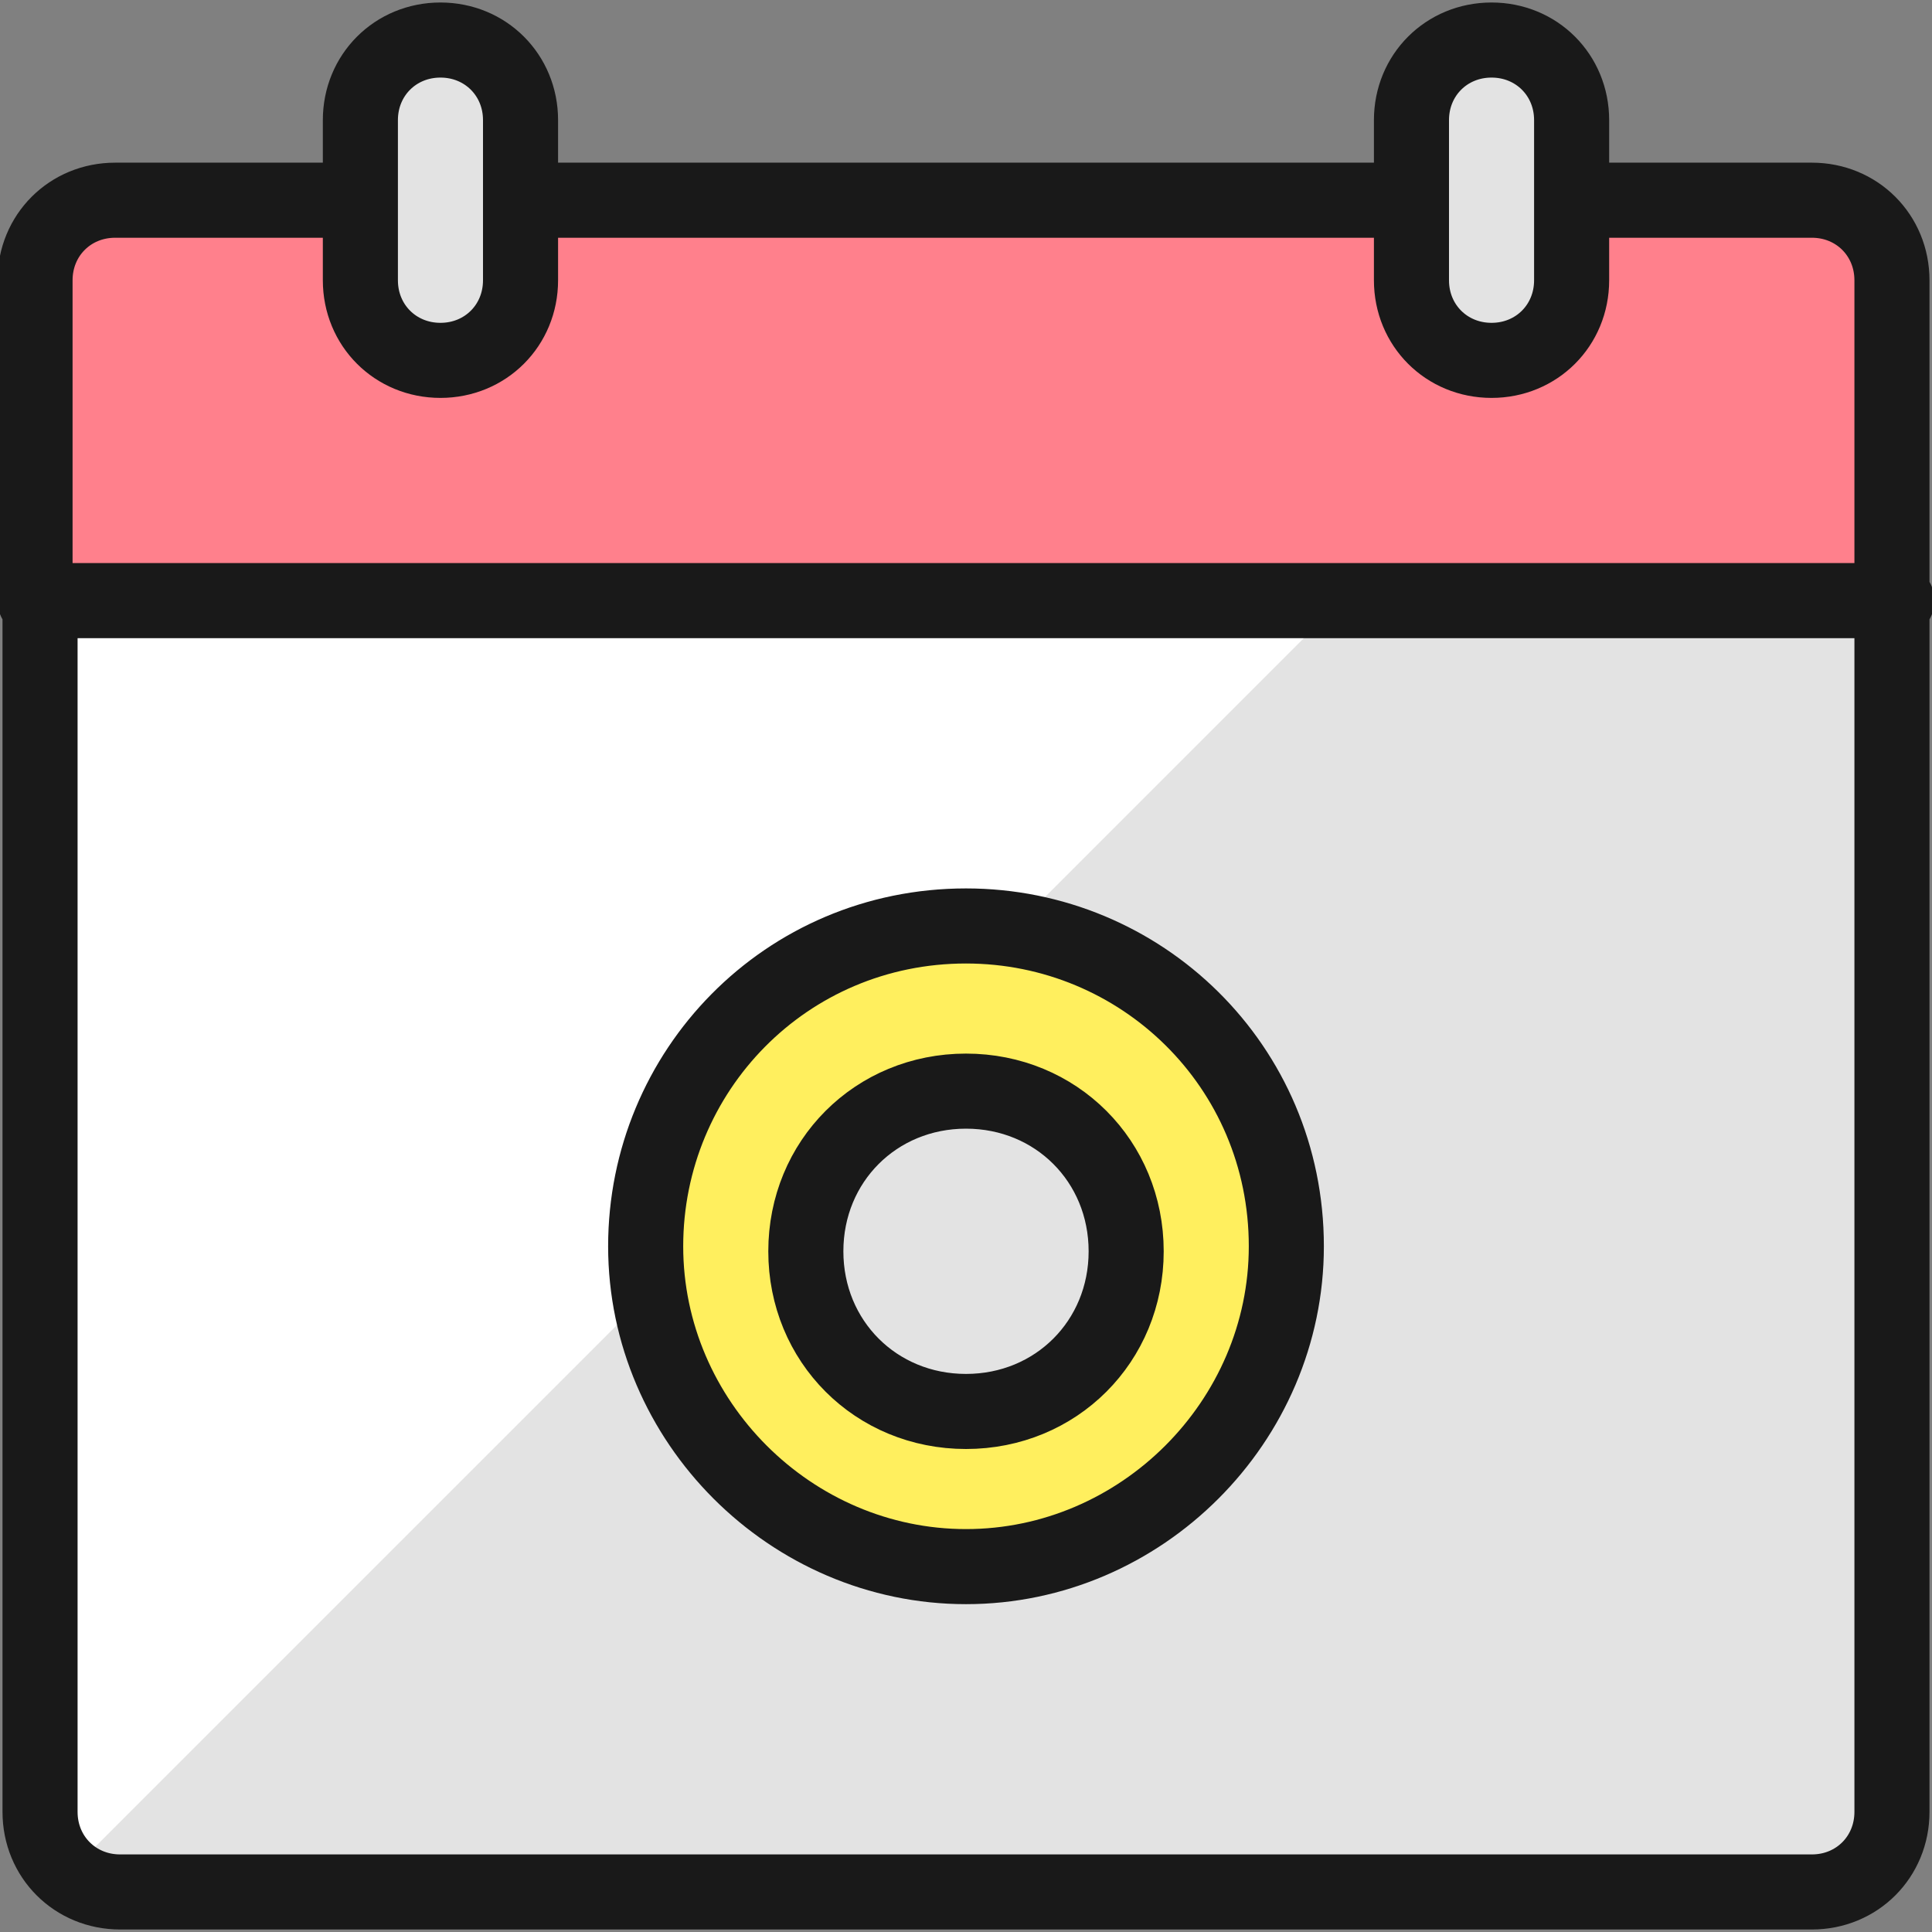
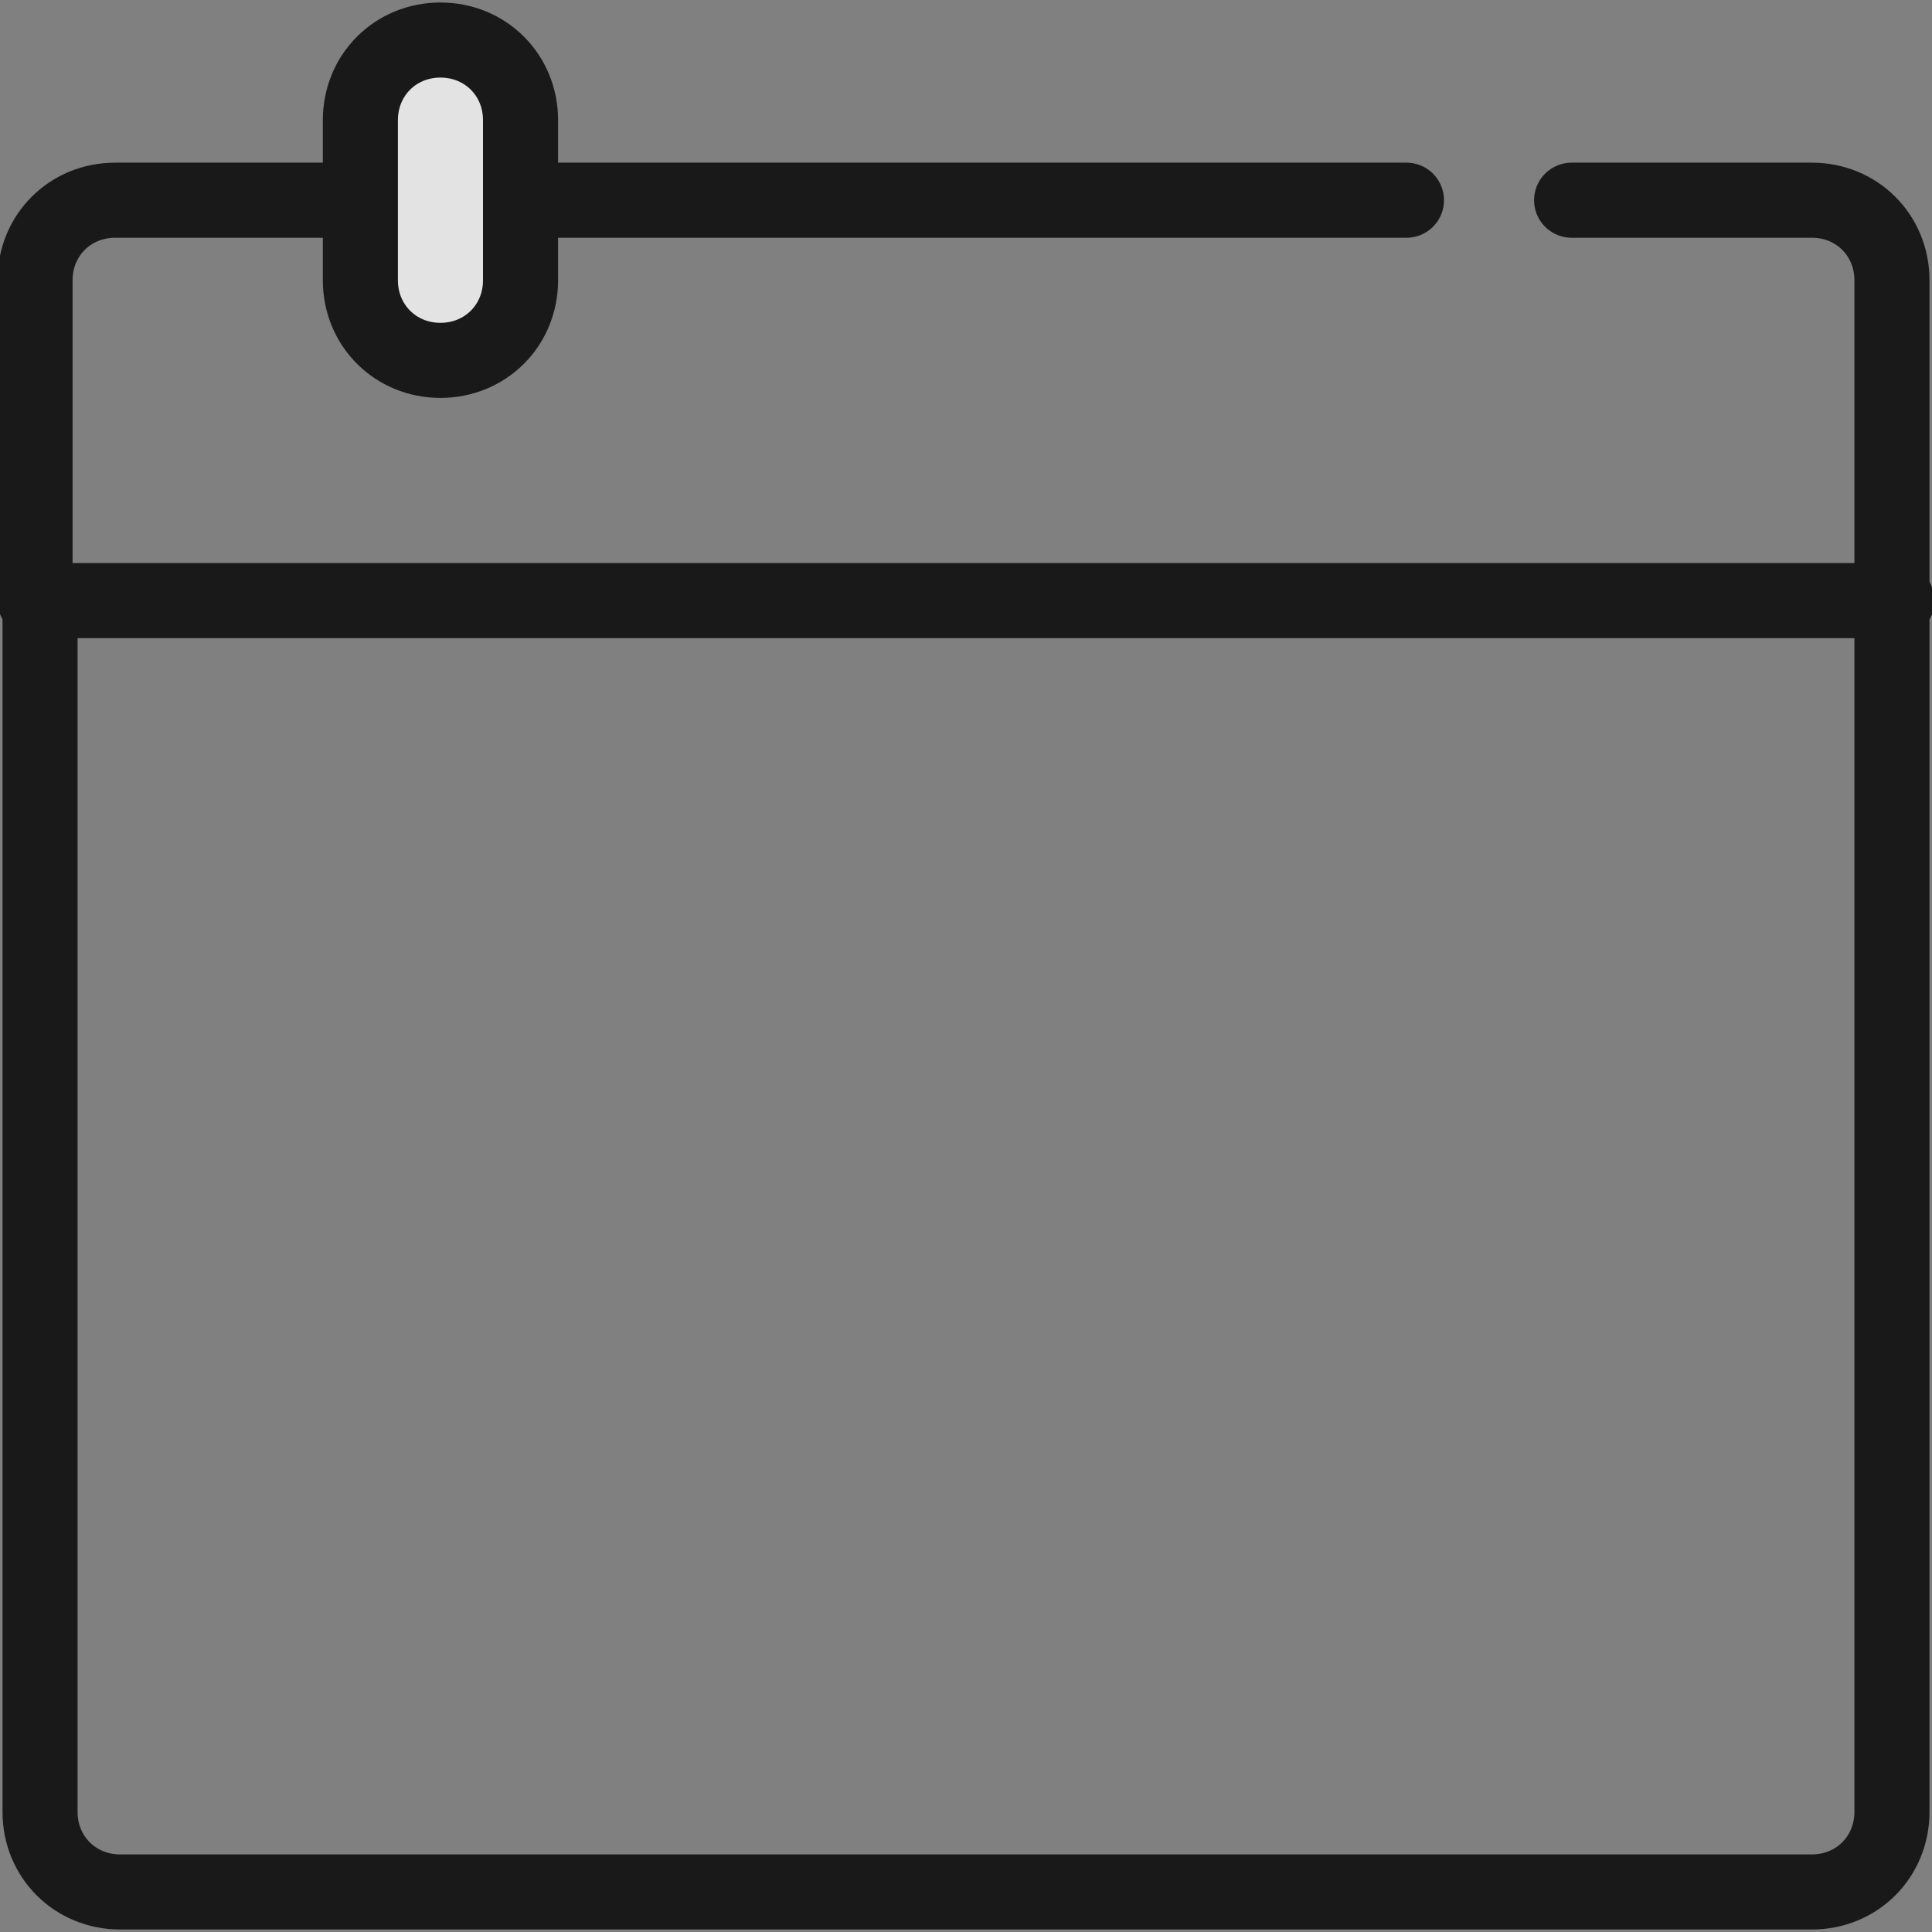
<svg xmlns="http://www.w3.org/2000/svg" id="Layer_1" version="1.1" viewBox="0 0 38.6 38.6">
  <rect x="0" y="0" width="38.6" height="38.6" fill="#808080" stroke="none" />
  <defs>
    <style>
      .st0, .st1 {
        fill: #e3e3e3;
      }

      .st2 {
        fill: #ffef5e;
      }

      .st2, .st1, .st3 {
        stroke: #191919;
        stroke-linecap: round;
        stroke-linejoin: round;
        stroke-width: 1.5px;
      }

      .st4 {
        fill: #ff808c;
      }

      .st5 {
        fill: #fff;
      }

      .st3 {
        fill: none;
      }
    </style>
  </defs>
  <g id="Group_26">
-     <path id="Path_163" class="st0" d="M37.8,12v24.2c0,.9-.7,1.6-1.6,1.6,0,0,0,0,0,0H2.4c-.9,0-1.6-.7-1.6-1.6,0,0,0,0,0,0V12h37.1Z" />
-     <path id="Path_164" class="st5" d="M.8,12v24.2c0,.5.2,1,.6,1.2L26.8,12H.8Z" />
-     <path id="Path_165" class="st4" d="M.8,12v-6.4c0-.9.7-1.6,1.6-1.6h33.8c.9,0,1.6.7,1.6,1.6,0,0,0,0,0,0v6.4H.8Z" />
    <path id="Path_166" class="st3" d="M37.8,12v24.2c0,.9-.7,1.6-1.6,1.6,0,0,0,0,0,0H2.4c-.9,0-1.6-.7-1.6-1.6V12h37.1ZM31.4,4h4.8c.9,0,1.6.7,1.6,1.6,0,0,0,0,0,0v6.4M.7,12v-6.4c0-.9.7-1.6,1.6-1.6h4.8" />
    <path id="Rectangle_8" class="st1" d="M8.8.8h0c.9,0,1.6.7,1.6,1.6v3.2c0,.9-.7,1.6-1.6,1.6h0c-.9,0-1.6-.7-1.6-1.6v-3.2c0-.9.7-1.6,1.6-1.6Z" />
-     <path id="Rectangle_9" class="st1" d="M29.8.8h0c.9,0,1.6.7,1.6,1.6v3.2c0,.9-.7,1.6-1.6,1.6h0c-.9,0-1.6-.7-1.6-1.6v-3.2c0-.9.7-1.6,1.6-1.6Z" />
    <path id="Path_167" class="st3" d="M10.4,4h17.7" />
-     <path id="Path_169" class="st2" d="M19.3,18.5c-3.6,0-6.4,2.9-6.4,6.4s2.9,6.4,6.4,6.4,6.4-2.9,6.4-6.4h0c0-3.6-2.9-6.4-6.4-6.4ZM19.3,28.2c-1.8,0-3.2-1.4-3.2-3.2s1.4-3.2,3.2-3.2,3.2,1.4,3.2,3.2c0,1.8-1.4,3.2-3.2,3.2,0,0,0,0,0,0h0Z" />
  </g>
</svg>